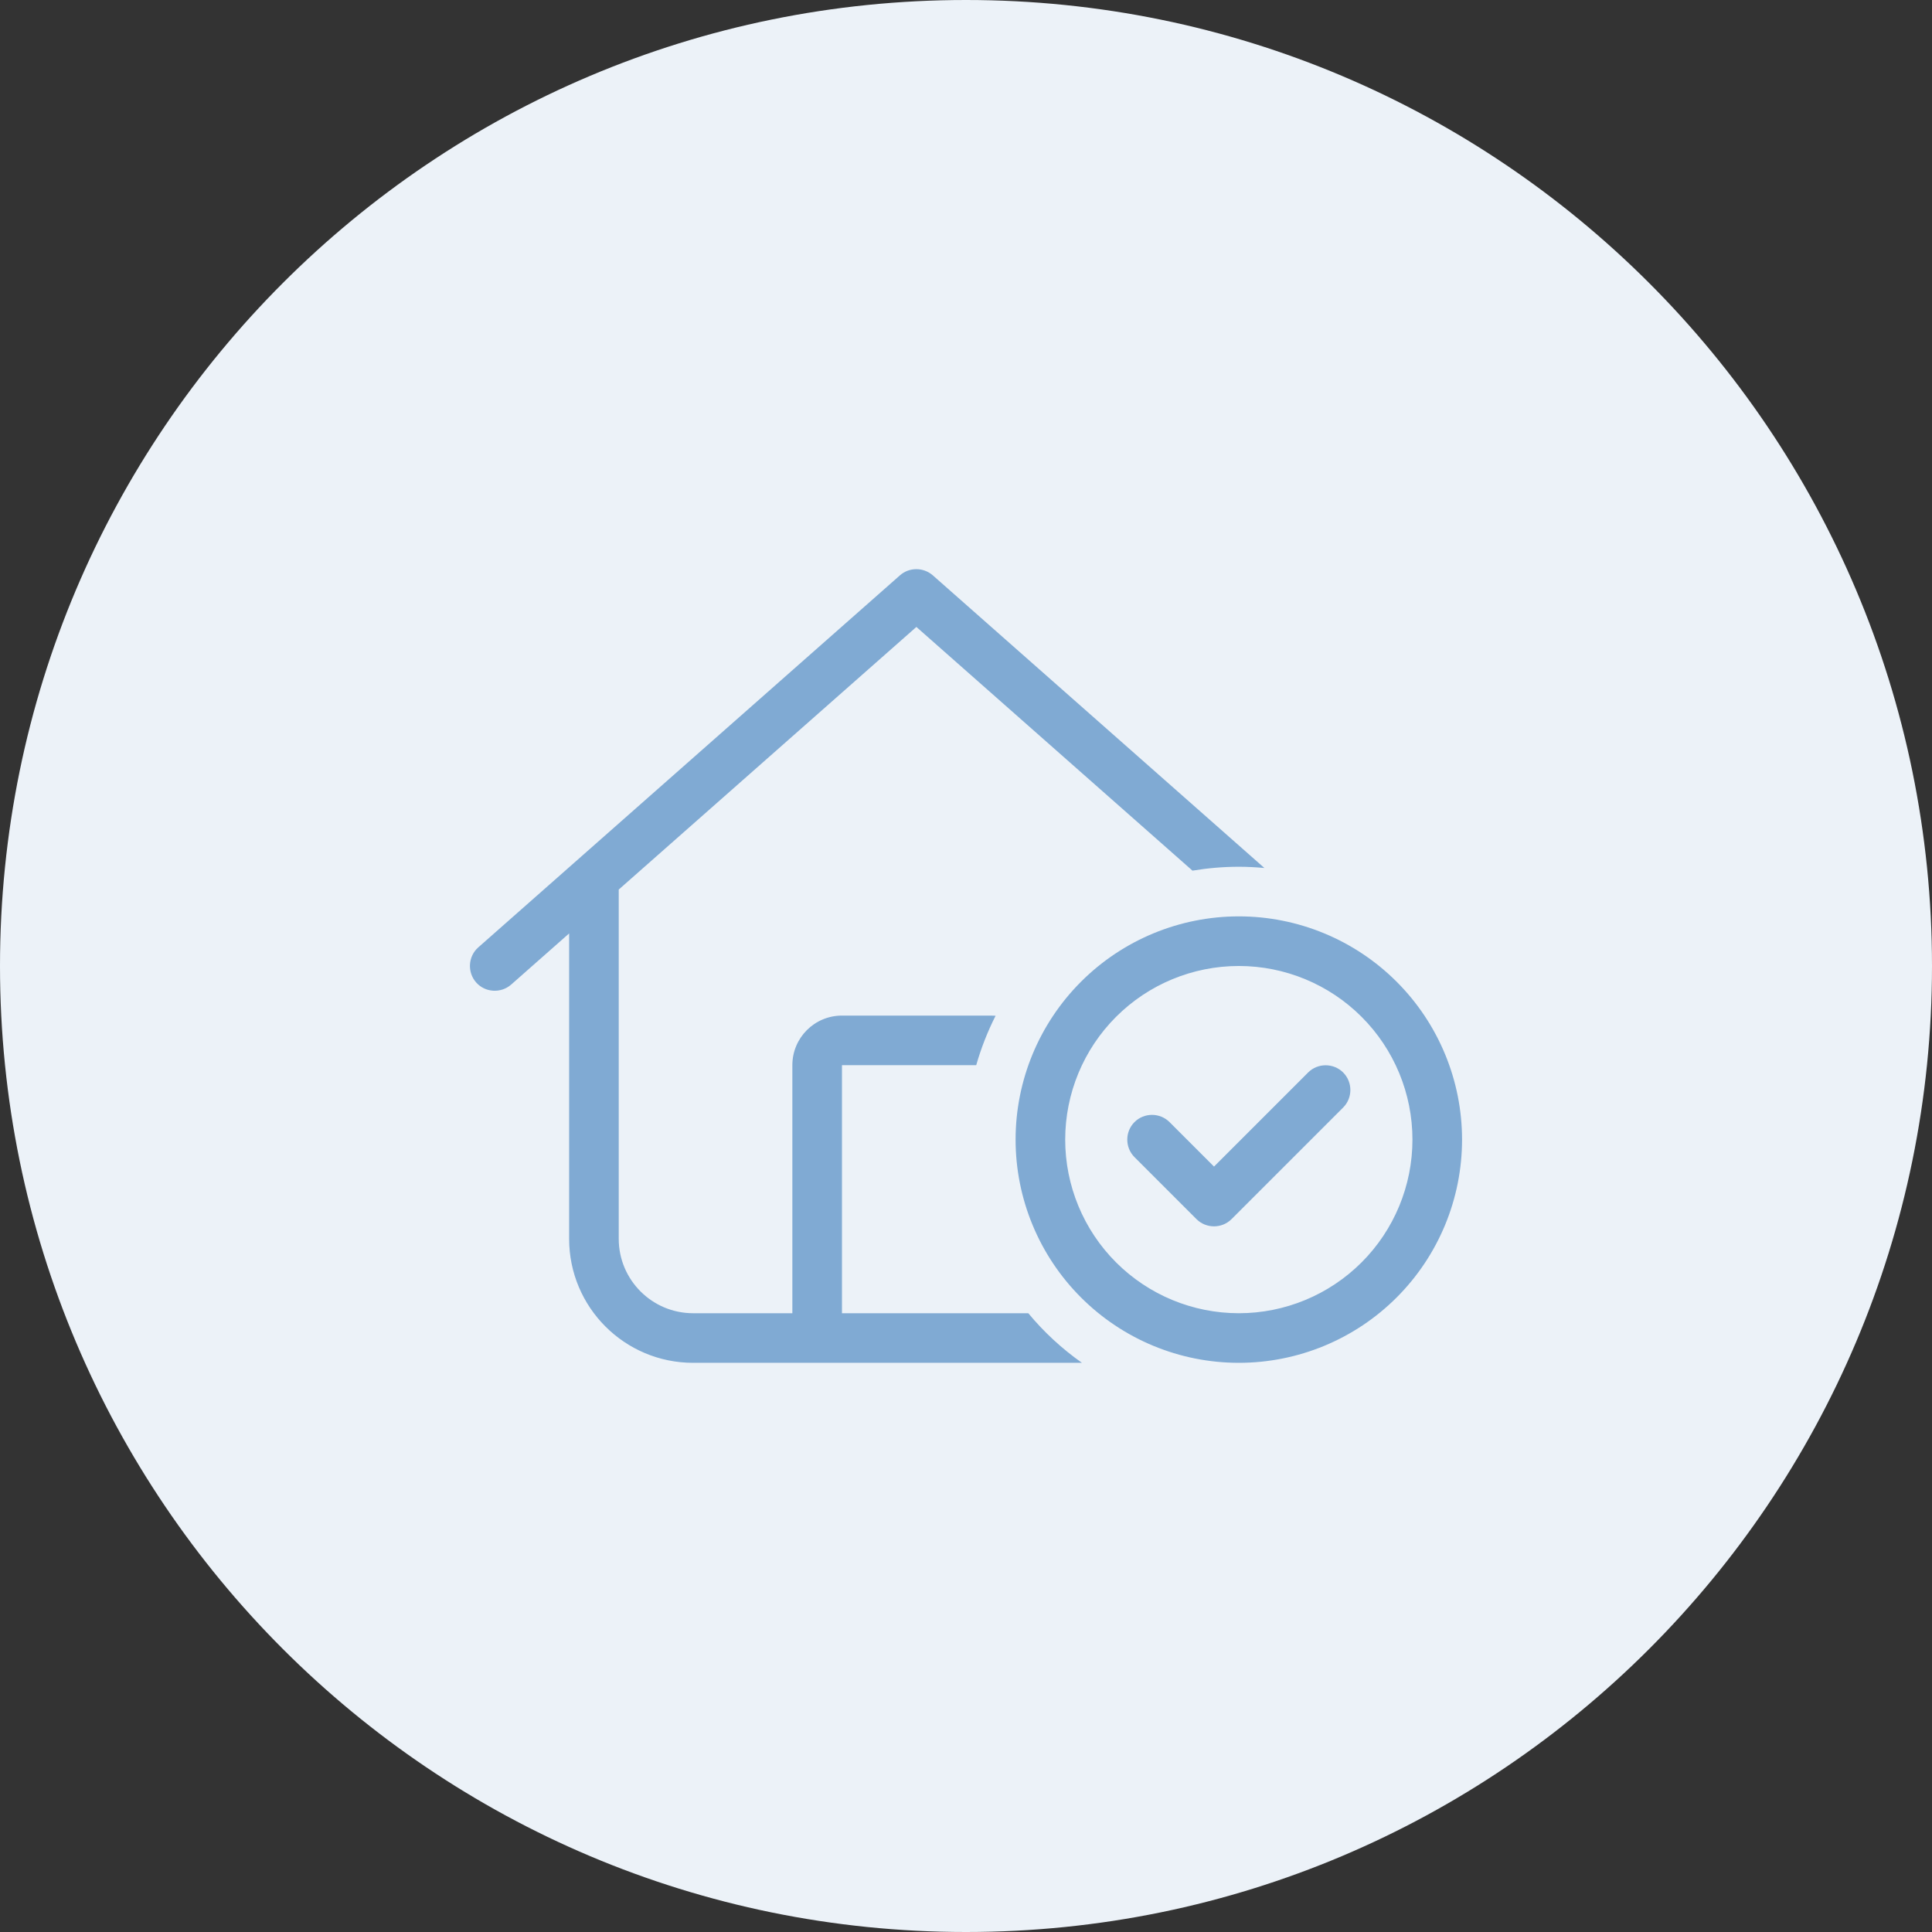
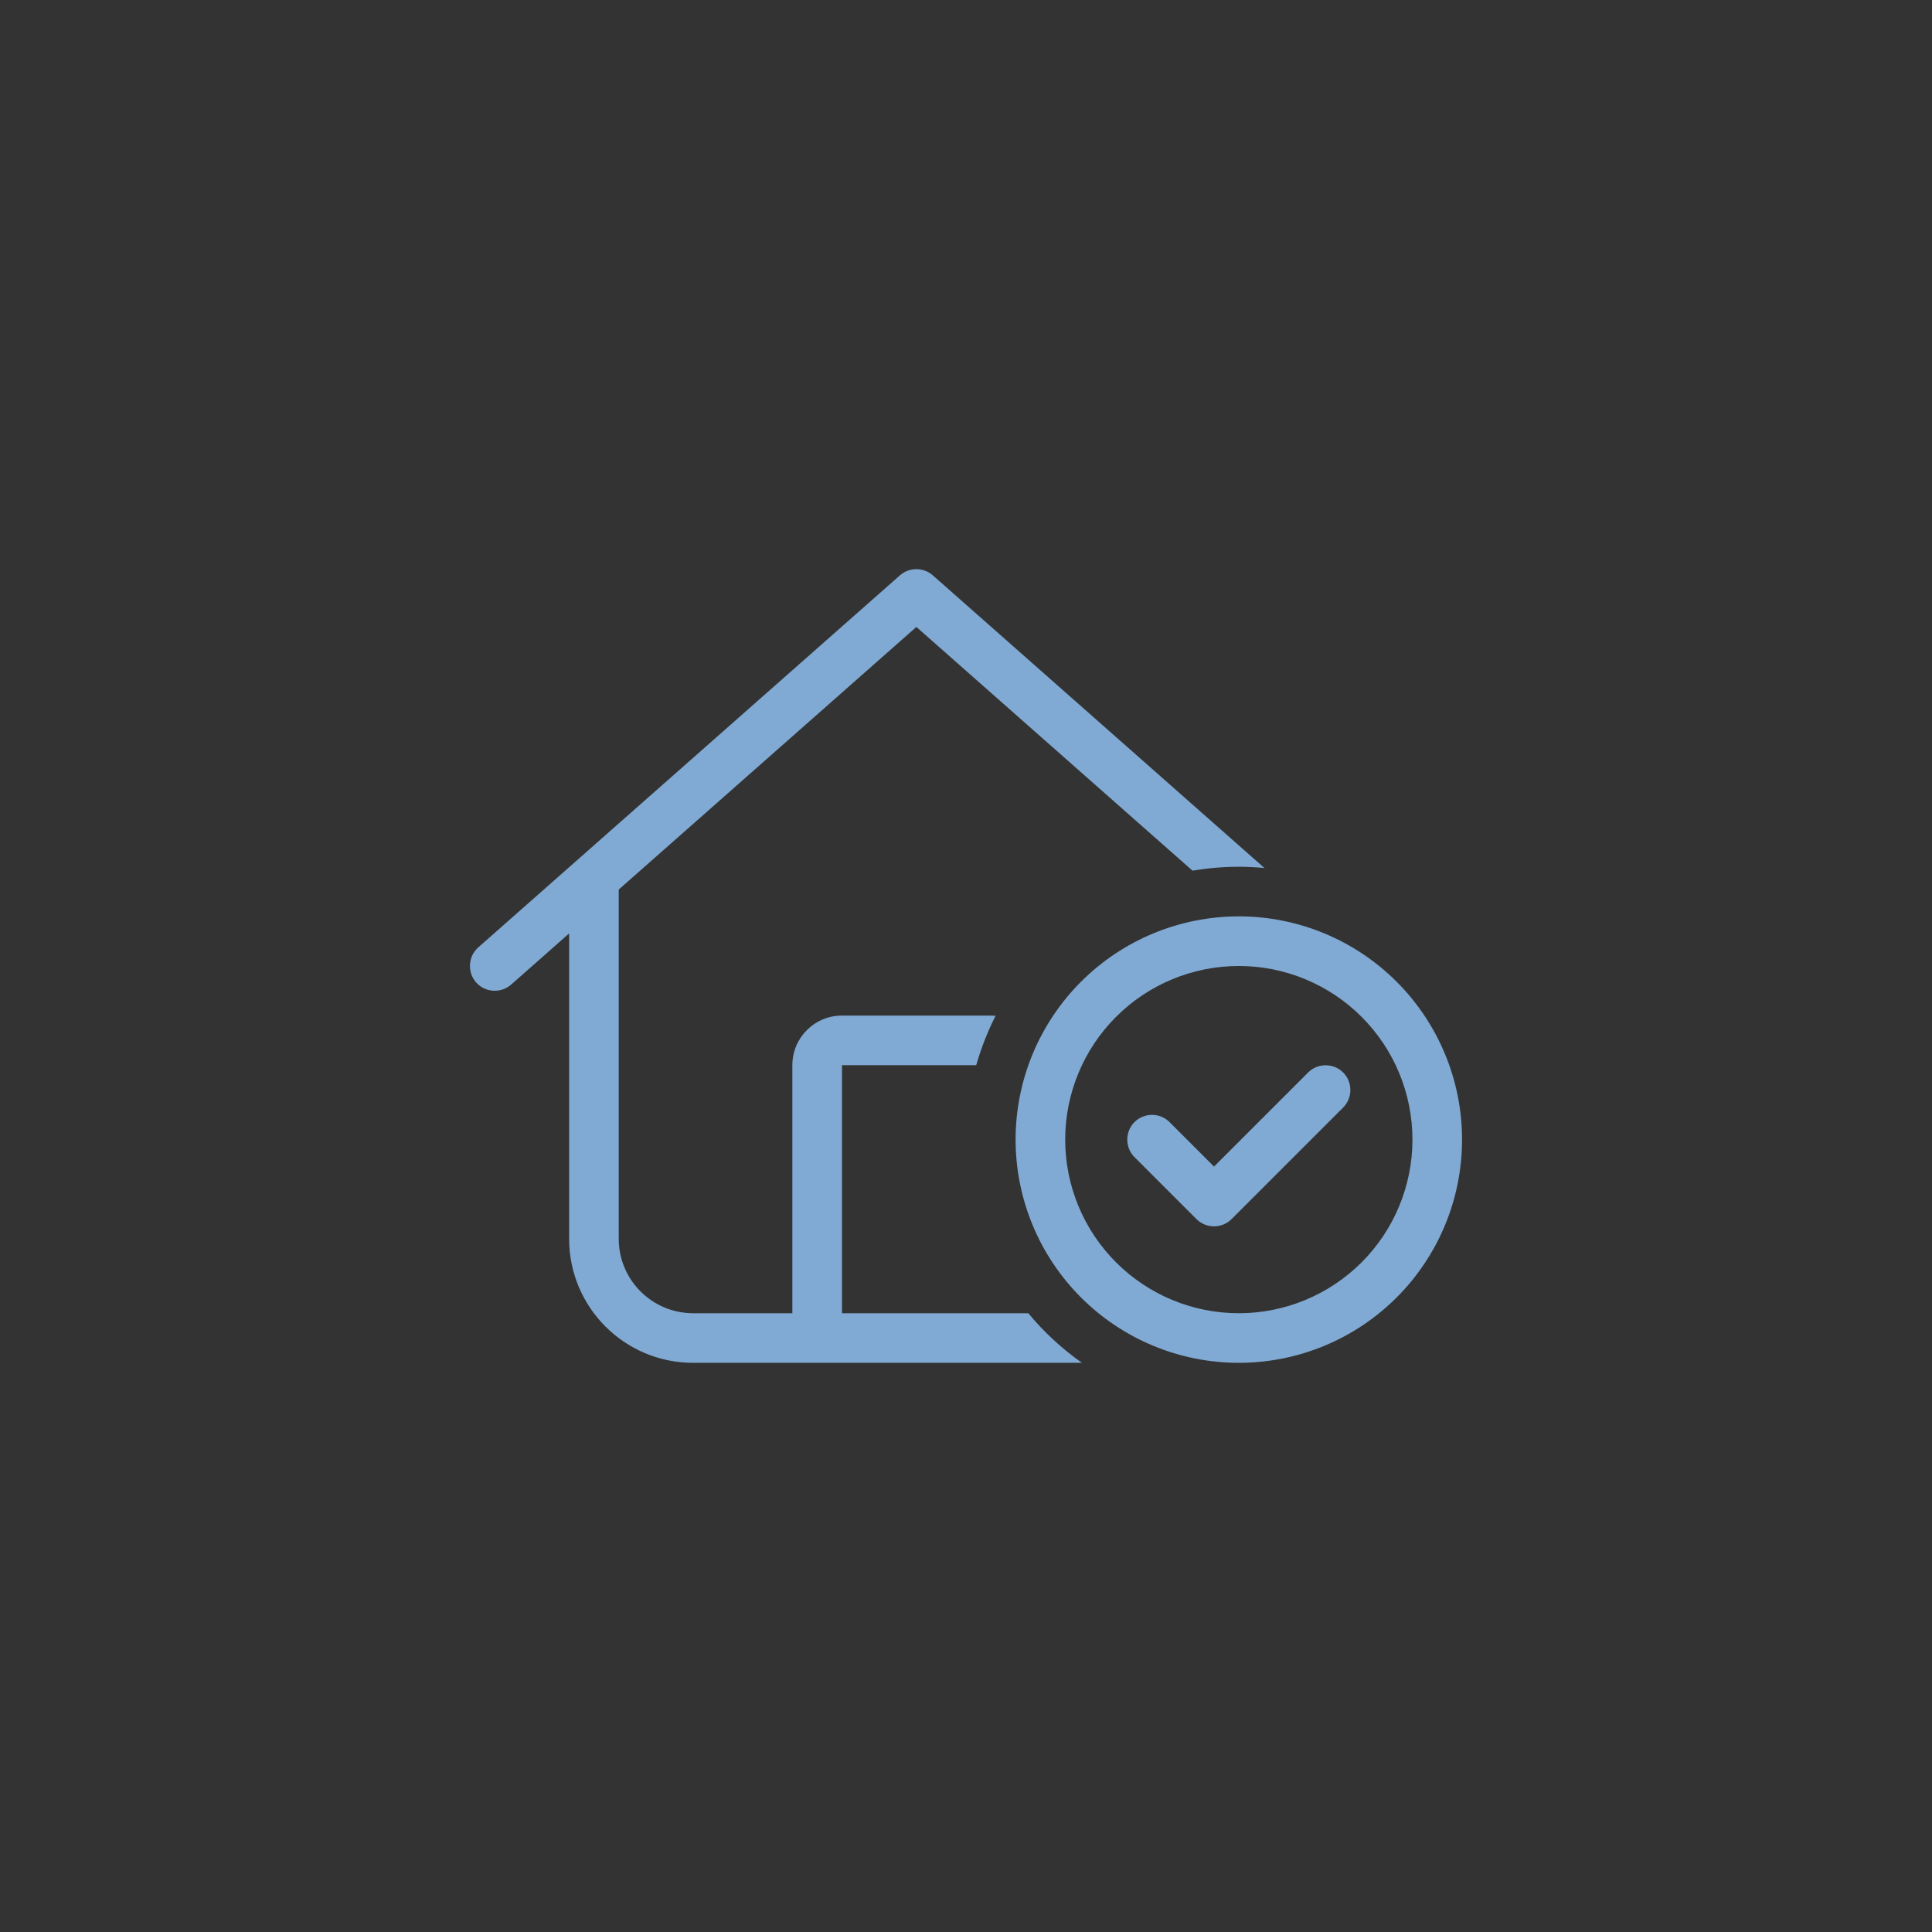
<svg xmlns="http://www.w3.org/2000/svg" width="148" height="148" viewBox="0 0 148 148" fill="none">
  <rect x="0" y="0" width="148" height="148" fill="#333333" stroke="none" />
-   <path d="M0 74C0 33.131 33.131 0 74 0V0C114.869 0 148 33.131 148 74V74C148 114.869 114.869 148 74 148V148C33.131 148 0 114.869 0 74V74Z" fill="#ECF2F8" />
  <path d="M68.94 44.073C69.652 43.443 70.733 43.443 71.457 44.073L96.859 66.493C96.218 66.434 95.564 66.398 94.9 66.398C93.688 66.398 92.501 66.505 91.349 66.695L70.199 48.027L47.398 68.144V94.899C47.398 98.046 49.951 100.599 53.098 100.599H60.698V81.599C60.698 79.497 62.397 77.799 64.499 77.799H75.899C76.018 77.799 76.148 77.811 76.267 77.811C75.661 79.01 75.163 80.269 74.783 81.599H64.499V100.599H66.399H75.899H78.773C79.96 102.036 81.35 103.319 82.882 104.399H53.098C47.849 104.399 43.598 100.148 43.598 94.899V71.505L39.157 75.424C38.373 76.112 37.161 76.041 36.473 75.257C35.784 74.474 35.855 73.262 36.639 72.573L68.94 44.073ZM94.9 100.599C98.427 100.599 101.81 99.198 104.304 96.704C106.799 94.21 108.2 90.826 108.2 87.299C108.2 83.772 106.799 80.388 104.304 77.894C101.81 75.4 98.427 73.999 94.9 73.999C91.372 73.999 87.989 75.4 85.495 77.894C83 80.388 81.599 83.772 81.599 87.299C81.599 90.826 83 94.21 85.495 96.704C87.989 99.198 91.372 100.599 94.9 100.599ZM94.9 70.198C99.435 70.198 103.784 72 106.991 75.207C110.198 78.414 112 82.764 112 87.299C112 91.834 110.198 96.184 106.991 99.391C103.784 102.598 99.435 104.399 94.9 104.399C90.364 104.399 86.014 102.598 82.808 99.391C79.601 96.184 77.799 91.834 77.799 87.299C77.799 82.764 79.601 78.414 82.808 75.207C86.014 72 90.364 70.198 94.9 70.198ZM102.892 82.157C103.628 82.893 103.628 84.105 102.892 84.841L94.341 93.391C93.605 94.127 92.394 94.127 91.657 93.391L86.907 88.641C86.171 87.905 86.171 86.693 86.907 85.957C87.644 85.221 88.855 85.221 89.591 85.957L92.999 89.365L100.208 82.157C100.944 81.421 102.155 81.421 102.892 82.157Z" fill="#80AAD3" />
</svg>